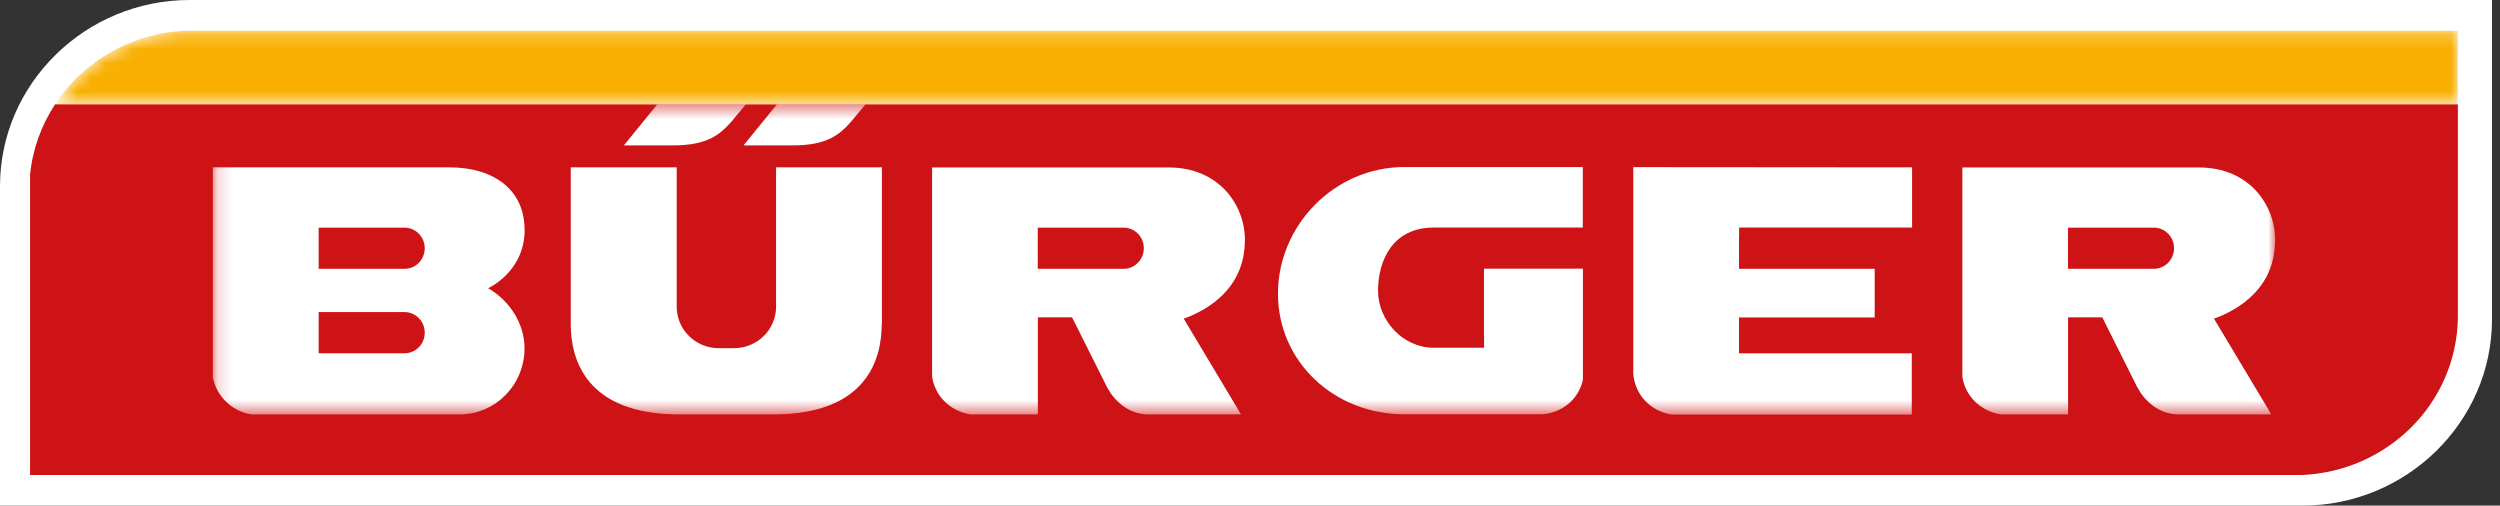
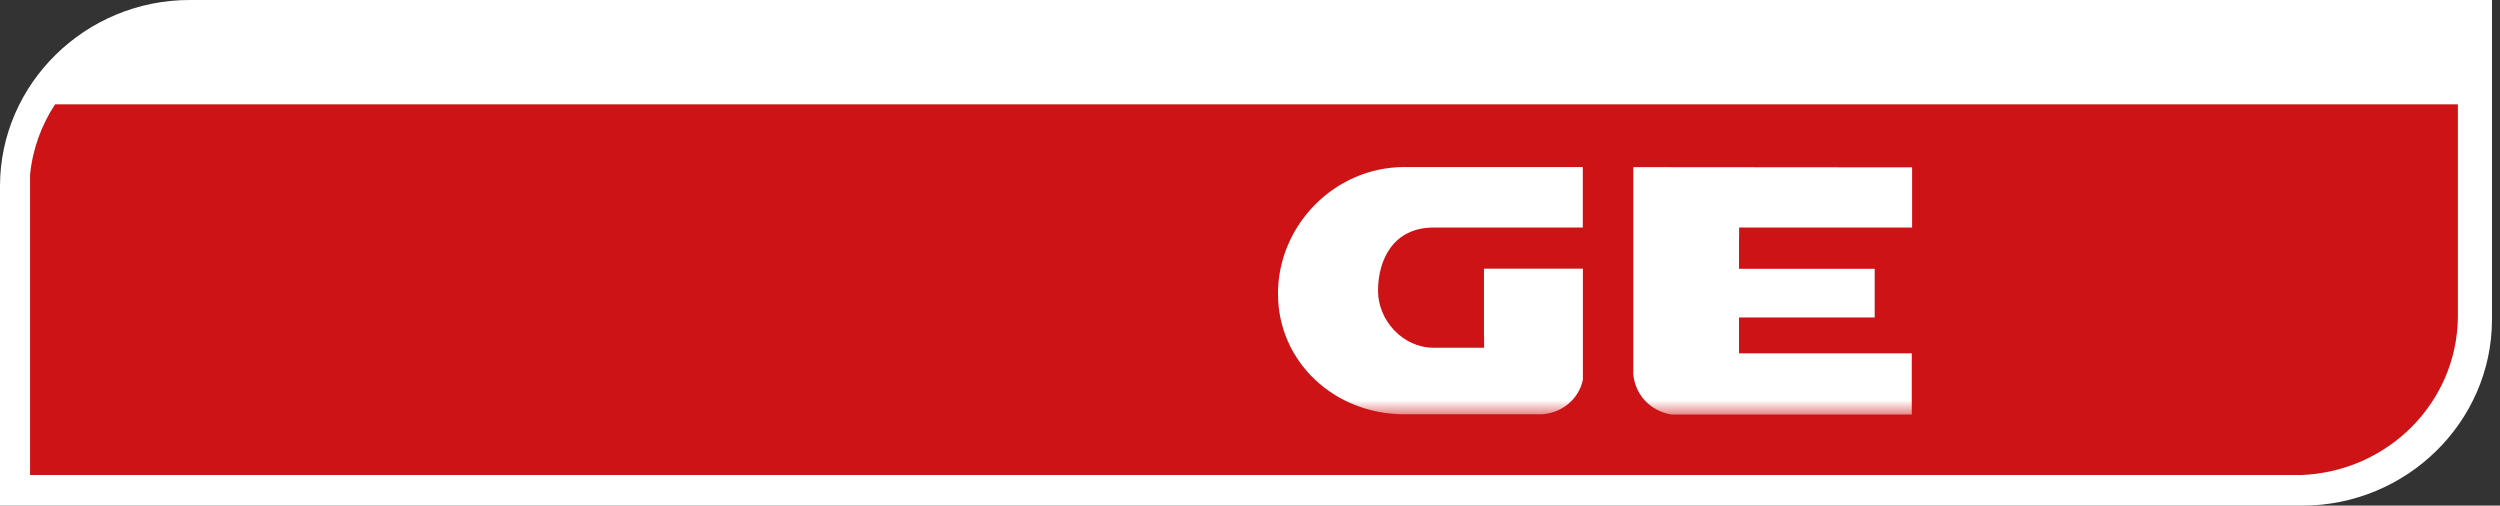
<svg xmlns="http://www.w3.org/2000/svg" fill="none" viewBox="0 0 178 36" height="36" width="178">
  <rect x="0" y="0" width="178" height="36" fill="#333333" stroke="none" />
  <path fill="white" d="M151.422 0H13.503C6.076 0 0 5.965 0 13.258V36H163.926C171.353 36 177.429 30.035 177.429 22.742V0H151.414H151.422Z" />
  <path fill="#CD1316" d="M175.001 7.43H3.921C2.953 8.902 2.32 10.604 2.141 12.444V33.822H163.848C170.002 33.584 174.93 28.685 175.001 22.589V22.351V7.43Z" />
  <mask height="6" width="172" y="2" x="3" maskUnits="userSpaceOnUse" style="mask-type:luminance" id="mask0_2087_25604">
    <path fill="white" d="M175.001 2.193H13.192C9.287 2.362 5.898 4.402 3.922 7.43H175.001V2.193Z" />
  </mask>
  <g mask="url(#mask0_2087_25604)">
-     <path fill="#F9AF00" d="M13.192 2.193C9.287 2.362 5.898 4.402 3.922 7.43H175.001V2.193H13.192Z" />
-   </g>
+     </g>
  <mask height="23" width="147" y="7" x="15" maskUnits="userSpaceOnUse" style="mask-type:luminance" id="mask1_2087_25604">
    <path fill="white" d="M161.99 7.43H15.152V29.505H161.99V7.43Z" />
  </mask>
  <g mask="url(#mask1_2087_25604)">
    <path fill="white" d="M123.818 16.869V19.139H133.478V22.605H123.818V25.158H136.118V29.513H118.991C117.507 29.268 116.414 28.11 116.289 26.622V11.9L136.141 11.916V16.202H123.825V16.861L123.818 16.869Z" />
    <path fill="white" d="M105.667 23.962V24.759H102.066C99.895 24.759 98.115 22.827 98.115 20.695C98.115 18.564 99.153 16.202 102.066 16.202H112.695V11.893H99.989C95.03 11.893 90.992 16.033 90.992 20.91C90.992 25.787 95.03 29.498 99.989 29.498H109.618C111.133 29.498 112.422 28.432 112.703 27.029V19.131H105.659V23.962H105.667Z" />
  </g>
  <mask height="23" width="147" y="7" x="15" maskUnits="userSpaceOnUse" style="mask-type:luminance" id="mask2_2087_25604">
-     <path fill="white" d="M161.99 7.43H15.152V29.505H161.99V7.43Z" />
-   </mask>
+     </mask>
  <g mask="url(#mask2_2087_25604)">
    <path fill="white" d="M62.793 23.088V11.916H55.257V21.876C55.233 23.487 53.905 24.79 52.258 24.79H51.18C49.54 24.79 48.22 23.502 48.181 21.907V11.916H40.637V23.088C40.637 25.488 41.644 29.506 48.361 29.506H55.061C61.778 29.506 62.777 25.488 62.777 23.088" />
-     <path fill="white" d="M47.936 10.351H44.422L46.796 7.43H53.099L52.068 8.672C51.248 9.592 50.365 10.351 47.936 10.351Z" />
    <path fill="white" d="M56.464 10.351H52.941L55.316 7.43H61.618L60.587 8.672C59.767 9.592 58.885 10.351 56.464 10.351Z" />
    <path fill="white" d="M152.191 27.619V27.603C152.191 27.603 152.183 27.588 152.175 27.58L152.191 27.619ZM154.791 17.674C154.791 18.479 154.151 19.138 153.362 19.138C153.362 19.138 153.347 19.138 153.339 19.138H147.239V16.209H153.339C153.339 16.209 153.354 16.209 153.362 16.209C154.151 16.209 154.791 16.861 154.791 17.674ZM161.992 17.114C161.992 14.568 160.126 11.923 156.556 11.923H139.719V26.814C139.922 28.217 141.023 29.267 142.437 29.505H147.247V22.596H149.684L152.175 27.573L152.191 27.596C152.683 28.523 153.675 29.467 155.018 29.505H161.719L157.744 22.872L157.634 22.688L157.837 22.612C159.391 22.014 161.984 20.503 161.984 17.114" />
-     <path fill="white" d="M78.847 27.619V27.603C78.847 27.603 78.839 27.588 78.832 27.58L78.847 27.619ZM81.44 17.674C81.44 18.479 80.799 19.138 80.011 19.138C80.011 19.138 79.995 19.138 79.987 19.138H73.888V16.209H79.987C79.987 16.209 80.003 16.209 80.011 16.209C80.799 16.209 81.44 16.861 81.44 17.674ZM88.64 17.114C88.64 14.568 86.774 11.923 83.205 11.923H66.367V26.814C66.57 28.217 67.664 29.267 69.077 29.505H73.896V22.596H76.332L78.824 27.573L78.839 27.596C79.331 28.523 80.323 29.467 81.666 29.505H88.359L84.392 22.872L84.283 22.688L84.486 22.612C86.04 22.014 88.633 20.503 88.633 17.114" />
    <path fill="white" d="M30.241 23.686C30.241 24.499 29.6 25.151 28.811 25.151C28.811 25.151 28.796 25.151 28.788 25.151H22.689V22.221H28.788C28.788 22.221 28.804 22.221 28.811 22.221C29.6 22.221 30.241 22.881 30.241 23.686ZM30.241 17.674C30.241 18.487 29.6 19.139 28.811 19.139C28.811 19.139 28.796 19.139 28.788 19.139H22.689V16.21H28.788C28.788 16.21 28.804 16.21 28.811 16.21C29.6 16.21 30.241 16.869 30.241 17.674ZM37.347 16.394C37.379 13.634 35.294 11.916 31.99 11.916H15.152V26.86C15.41 28.218 16.519 29.283 17.893 29.506H32.732C35.278 29.506 37.347 27.39 37.347 24.798C37.347 23.126 36.379 21.47 34.755 20.519C34.755 20.519 37.332 19.377 37.355 16.394" />
  </g>
</svg>